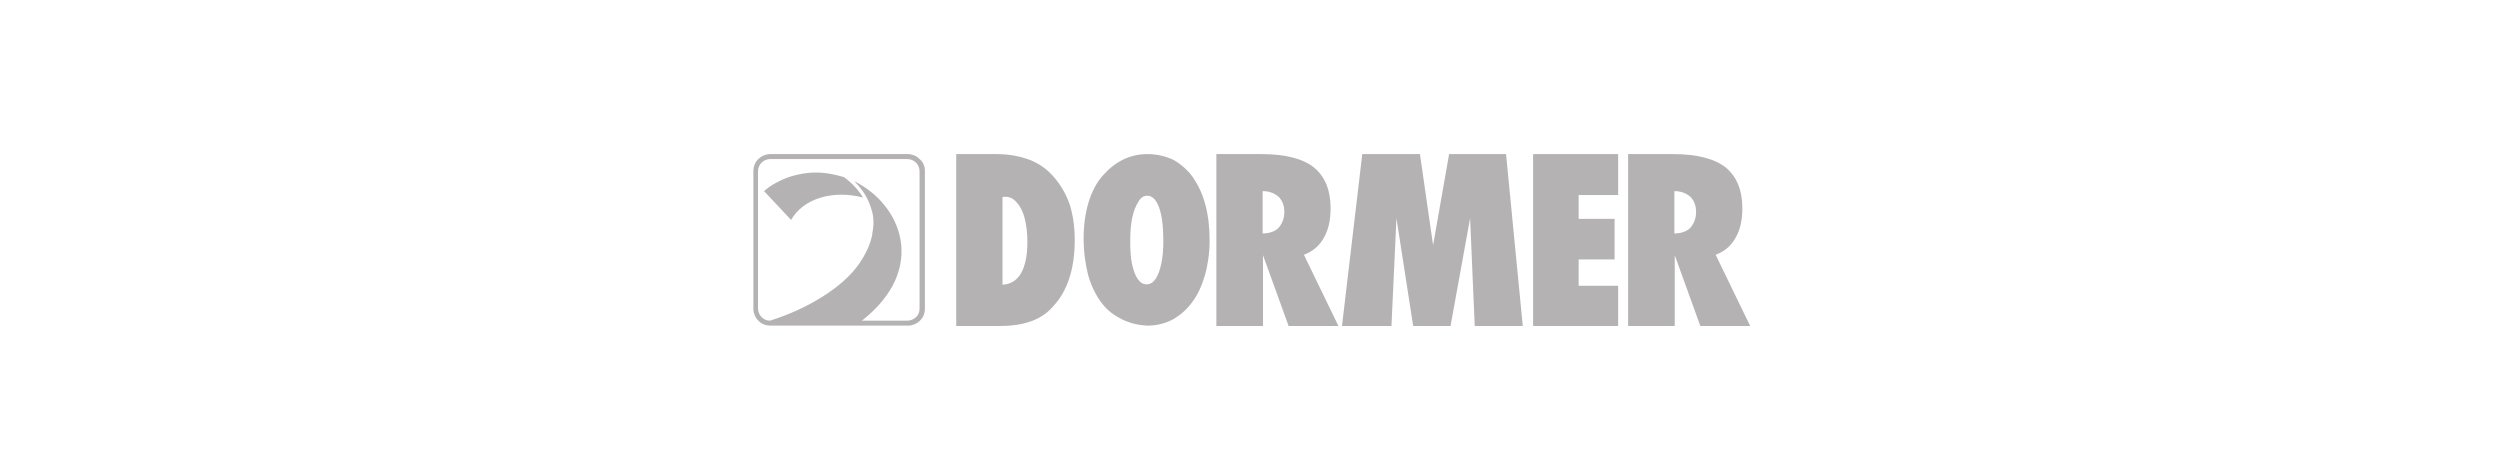
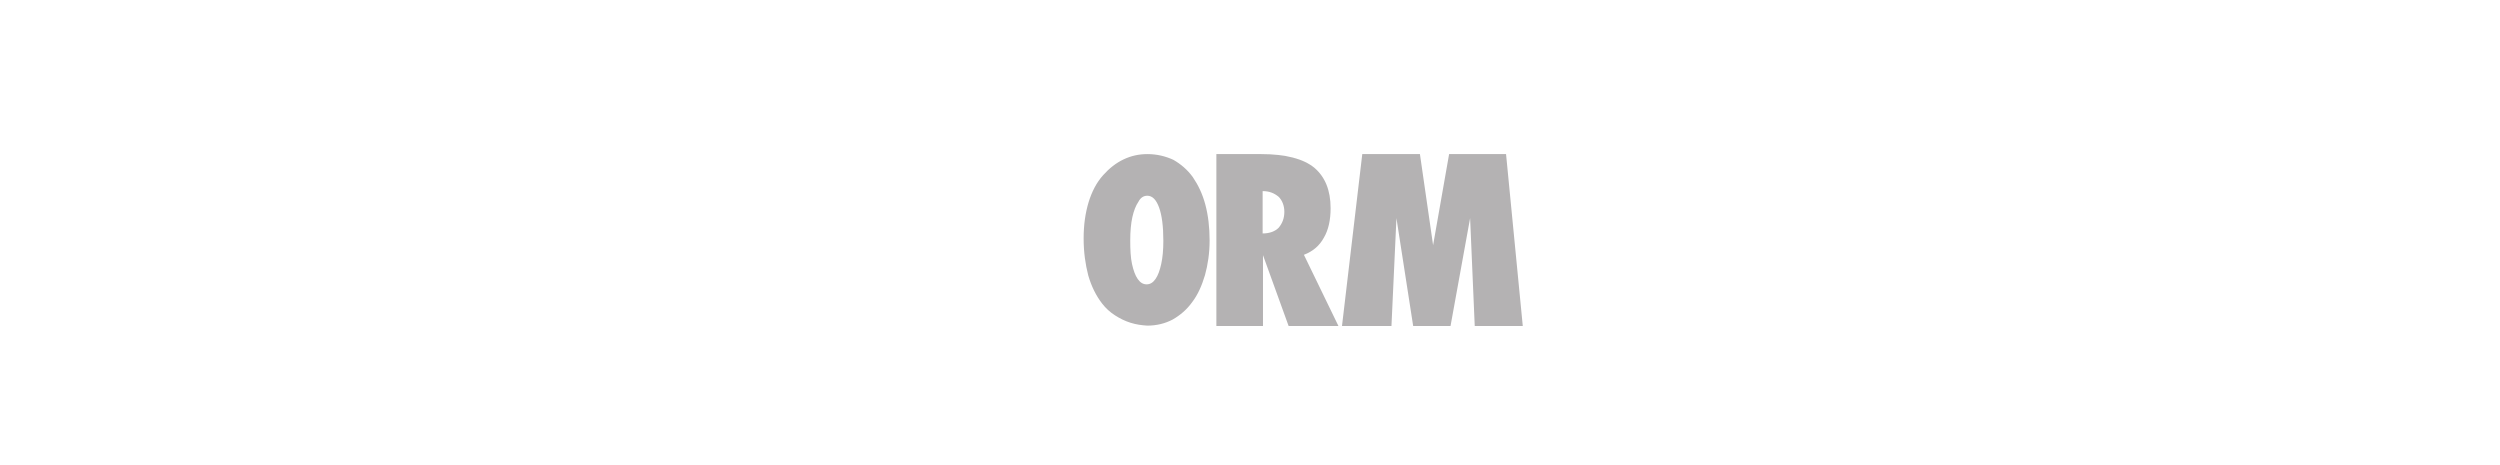
<svg xmlns="http://www.w3.org/2000/svg" version="1.1" id="Capa_1" x="0px" y="0px" viewBox="0 0 702.5 130.8" style="enable-background:new 0 0 702.5 130.8;" xml:space="preserve">
  <style type="text/css">
	.st0{display:none;}
	.st1{fill-rule:evenodd;clip-rule:evenodd;fill:#B4B2B3;}
	.st2{fill:#B4B2B3;}
</style>
  <g id="Guias" class="st0">
</g>
  <polygon class="st1" points="427.9,91.6 414.4,91.6 413.1,61.3 407.6,91.6 397.1,91.6 392.4,61.3 391,91.6 377.1,91.6 382.8,43.3   399,43.3 402.7,68.9 407.2,43.3 423.2,43.3 " />
-   <polygon class="st1" points="430.8,91.6 430.8,43.3 454.7,43.3 454.7,54.8 443.6,54.8 443.6,61.5 453.7,61.5 453.7,72.9 443.6,72.9   443.6,80.3 454.7,80.3 454.7,91.6 " />
-   <path class="st2" d="M258.4,86.7V48.1v0h0c0-0.9-0.4-1.8-1-2.4c-0.6-0.6-1.5-1-2.4-1v0h0h-38.6h0v0c-0.9,0-1.8,0.4-2.4,1v0  c-0.6,0.6-1,1.5-1,2.4h0v0v38.6v0h0c0,0.9,0.4,1.8,1,2.4c0.6,0.6,1.4,1,2.3,1l0.1,0c10.2-3.2,20.4-9.2,25.1-16.1  c1.7-2.5,2.9-5,3.5-7.6c0.1-0.2,0.1-0.4,0.1-0.7c0.5-2.5,0.5-4.9-0.3-7.1l0,0c-0.8-2.7-2.3-5.3-4.8-7.7c13.3,6.5,20.8,24.6,2.2,39.2  H255h0v0c0.9,0,1.8-0.4,2.4-1v0C258.1,88.5,258.4,87.6,258.4,86.7L258.4,86.7L258.4,86.7z M259.9,48.1v38.6v0h0  c0,1.3-0.5,2.6-1.4,3.4l0,0c-0.9,0.9-2.1,1.4-3.4,1.4v0h0h-38.6h0v0c-1.3,0-2.6-0.5-3.4-1.4c-0.9-0.9-1.4-2.1-1.4-3.4h0v0V48.1v0h0  c0-1.3,0.5-2.6,1.4-3.4l0,0c0.9-0.9,2.1-1.4,3.4-1.4v0h0H255h0v0c1.3,0,2.6,0.5,3.4,1.4C259.4,45.5,259.9,46.7,259.9,48.1  L259.9,48.1L259.9,48.1z" />
-   <path class="st2" d="M242.5,55.5c-8.6-2.2-16.8,0.3-20.2,6.3l-7.6-8.1c1.8-1.6,4-2.8,6.3-3.7c1.9-0.7,4-1.2,6-1.4  c2.9-0.3,5.8,0,8.8,0.8c0.5,0.1,1,0.3,1.4,0.4C239.6,51.6,241.3,53.5,242.5,55.5" />
  <path class="st2" d="M322.4,43.3c-2.4,0-4.6,0.5-6.7,1.5c-2.1,1-4,2.5-5.7,4.4c-1.9,2.1-3.2,4.7-4.1,7.6c-0.9,3-1.4,6.3-1.4,10.2  c0,3.9,0.5,7.3,1.3,10.4c0.9,3.1,2.2,5.7,3.9,7.9c1,1.3,2.2,2.4,3.6,3.3c1.4,0.9,2.8,1.6,4.4,2.1c1.6,0.5,3.1,0.7,4.7,0.8  c2.6,0,5-0.6,7.1-1.7c2.1-1.2,4-2.8,5.5-4.9c1.6-2.1,2.7-4.6,3.6-7.6c0.8-2.9,1.3-6.2,1.3-9.7c0-3.7-0.4-7.1-1.2-10.1  c-0.8-3-2-5.5-3.5-7.7c-1.5-2.1-3.4-3.7-5.5-4.9C327.5,43.9,325.1,43.3,322.4,43.3 M322.4,55c1.4,0,2.5,1.1,3.3,3.3  c0.8,2.2,1.2,5.3,1.2,9.4c0,2.5-0.2,4.7-0.6,6.5c-0.4,1.8-0.9,3.2-1.6,4.2c-0.7,1-1.5,1.5-2.5,1.5c-1,0-1.8-0.5-2.5-1.5  c-0.7-1-1.2-2.4-1.6-4.2c-0.4-1.8-0.5-4.1-0.5-6.6c0-2.6,0.2-4.8,0.6-6.6c0.4-1.8,1-3.3,1.7-4.3C320.5,55.5,321.4,55,322.4,55" />
-   <path class="st2" d="M268.7,91.6h12.2c2.4,0,4.4-0.2,6.3-0.6c1.8-0.4,3.5-1,4.9-1.8c1.5-0.8,2.8-1.9,3.9-3.2c2-2.1,3.5-4.8,4.5-7.9  c1-3.1,1.5-6.7,1.5-10.6c0-3.8-0.5-7.1-1.4-10c-1-2.9-2.5-5.5-4.5-7.8c-1.9-2.2-4.2-3.8-6.8-4.8c-2.7-1-5.8-1.6-9.3-1.6h-11.3V91.6z   M281.7,55.4c0.1,0,0.2-0.1,0.3-0.1c0.1,0,0.1,0,0.2,0c1.3-0.1,2.5,0.4,3.4,1.5c1,1,1.8,2.5,2.3,4.4c0.5,1.9,0.8,4.1,0.8,6.7  c0,3.9-0.6,6.8-1.8,8.9c-1.2,2-2.9,3.1-5.2,3.2V55.4z" />
  <path class="st1" d="M354.8,65.6c2,0,3.5-0.6,4.5-1.6c1-1.2,1.6-2.6,1.6-4.5c0-1.7-0.6-3.2-1.6-4.2c-1.2-1-2.6-1.6-4.5-1.6V65.6z   M341.8,91.6V43.3h12.6c6.8,0,11.9,1.3,15,3.9c2.9,2.5,4.5,6.2,4.5,11.3c0,3.3-0.6,6.1-1.9,8.3c-1.2,2.2-3,3.8-5.6,4.8l9.7,20h-14  l-7.2-19.9v19.9H341.8z" />
-   <path class="st1" d="M470.5,65.6c2,0,3.5-0.6,4.5-1.6c1-1.2,1.6-2.6,1.6-4.5c0-1.7-0.6-3.2-1.6-4.2c-1.2-1-2.6-1.6-4.5-1.6V65.6z   M457.5,91.6V43.3h12.6c6.8,0,11.8,1.3,15,3.9c2.9,2.5,4.5,6.2,4.5,11.3c0,3.3-0.6,6.1-1.9,8.3c-1.2,2.2-3,3.8-5.6,4.8l9.7,20h-14  l-7.2-19.9v19.9H457.5z" />
</svg>